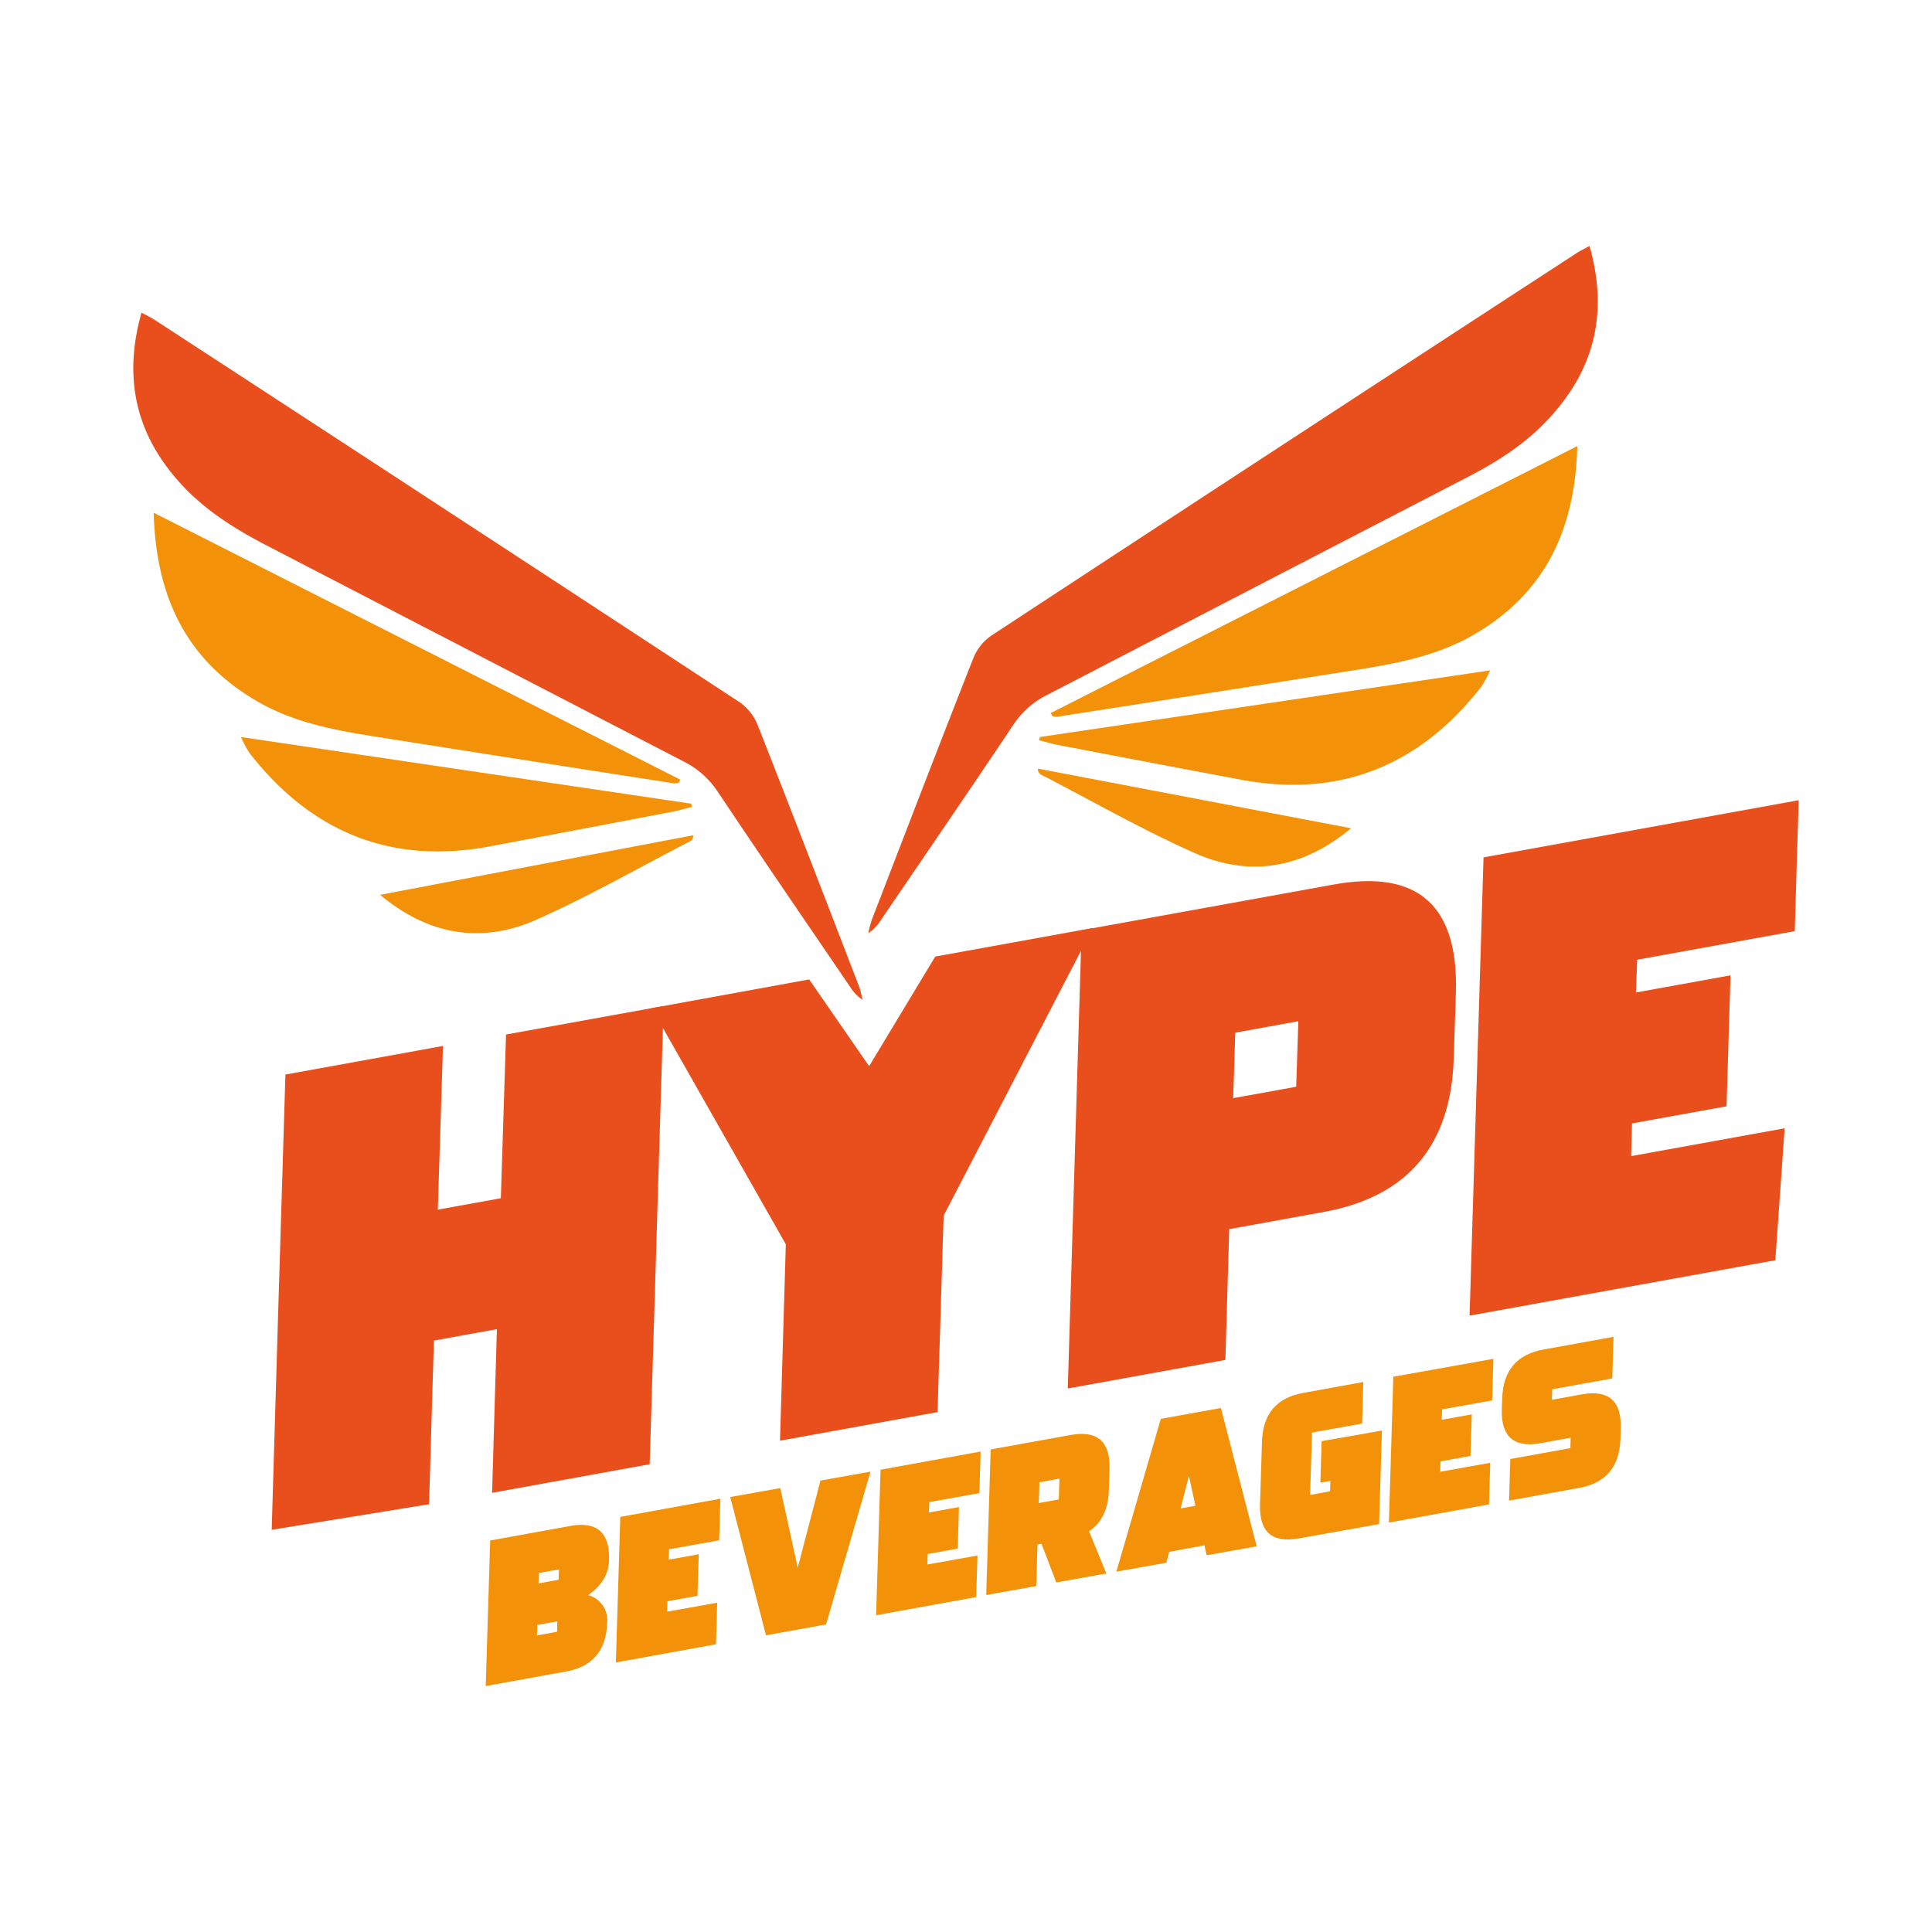
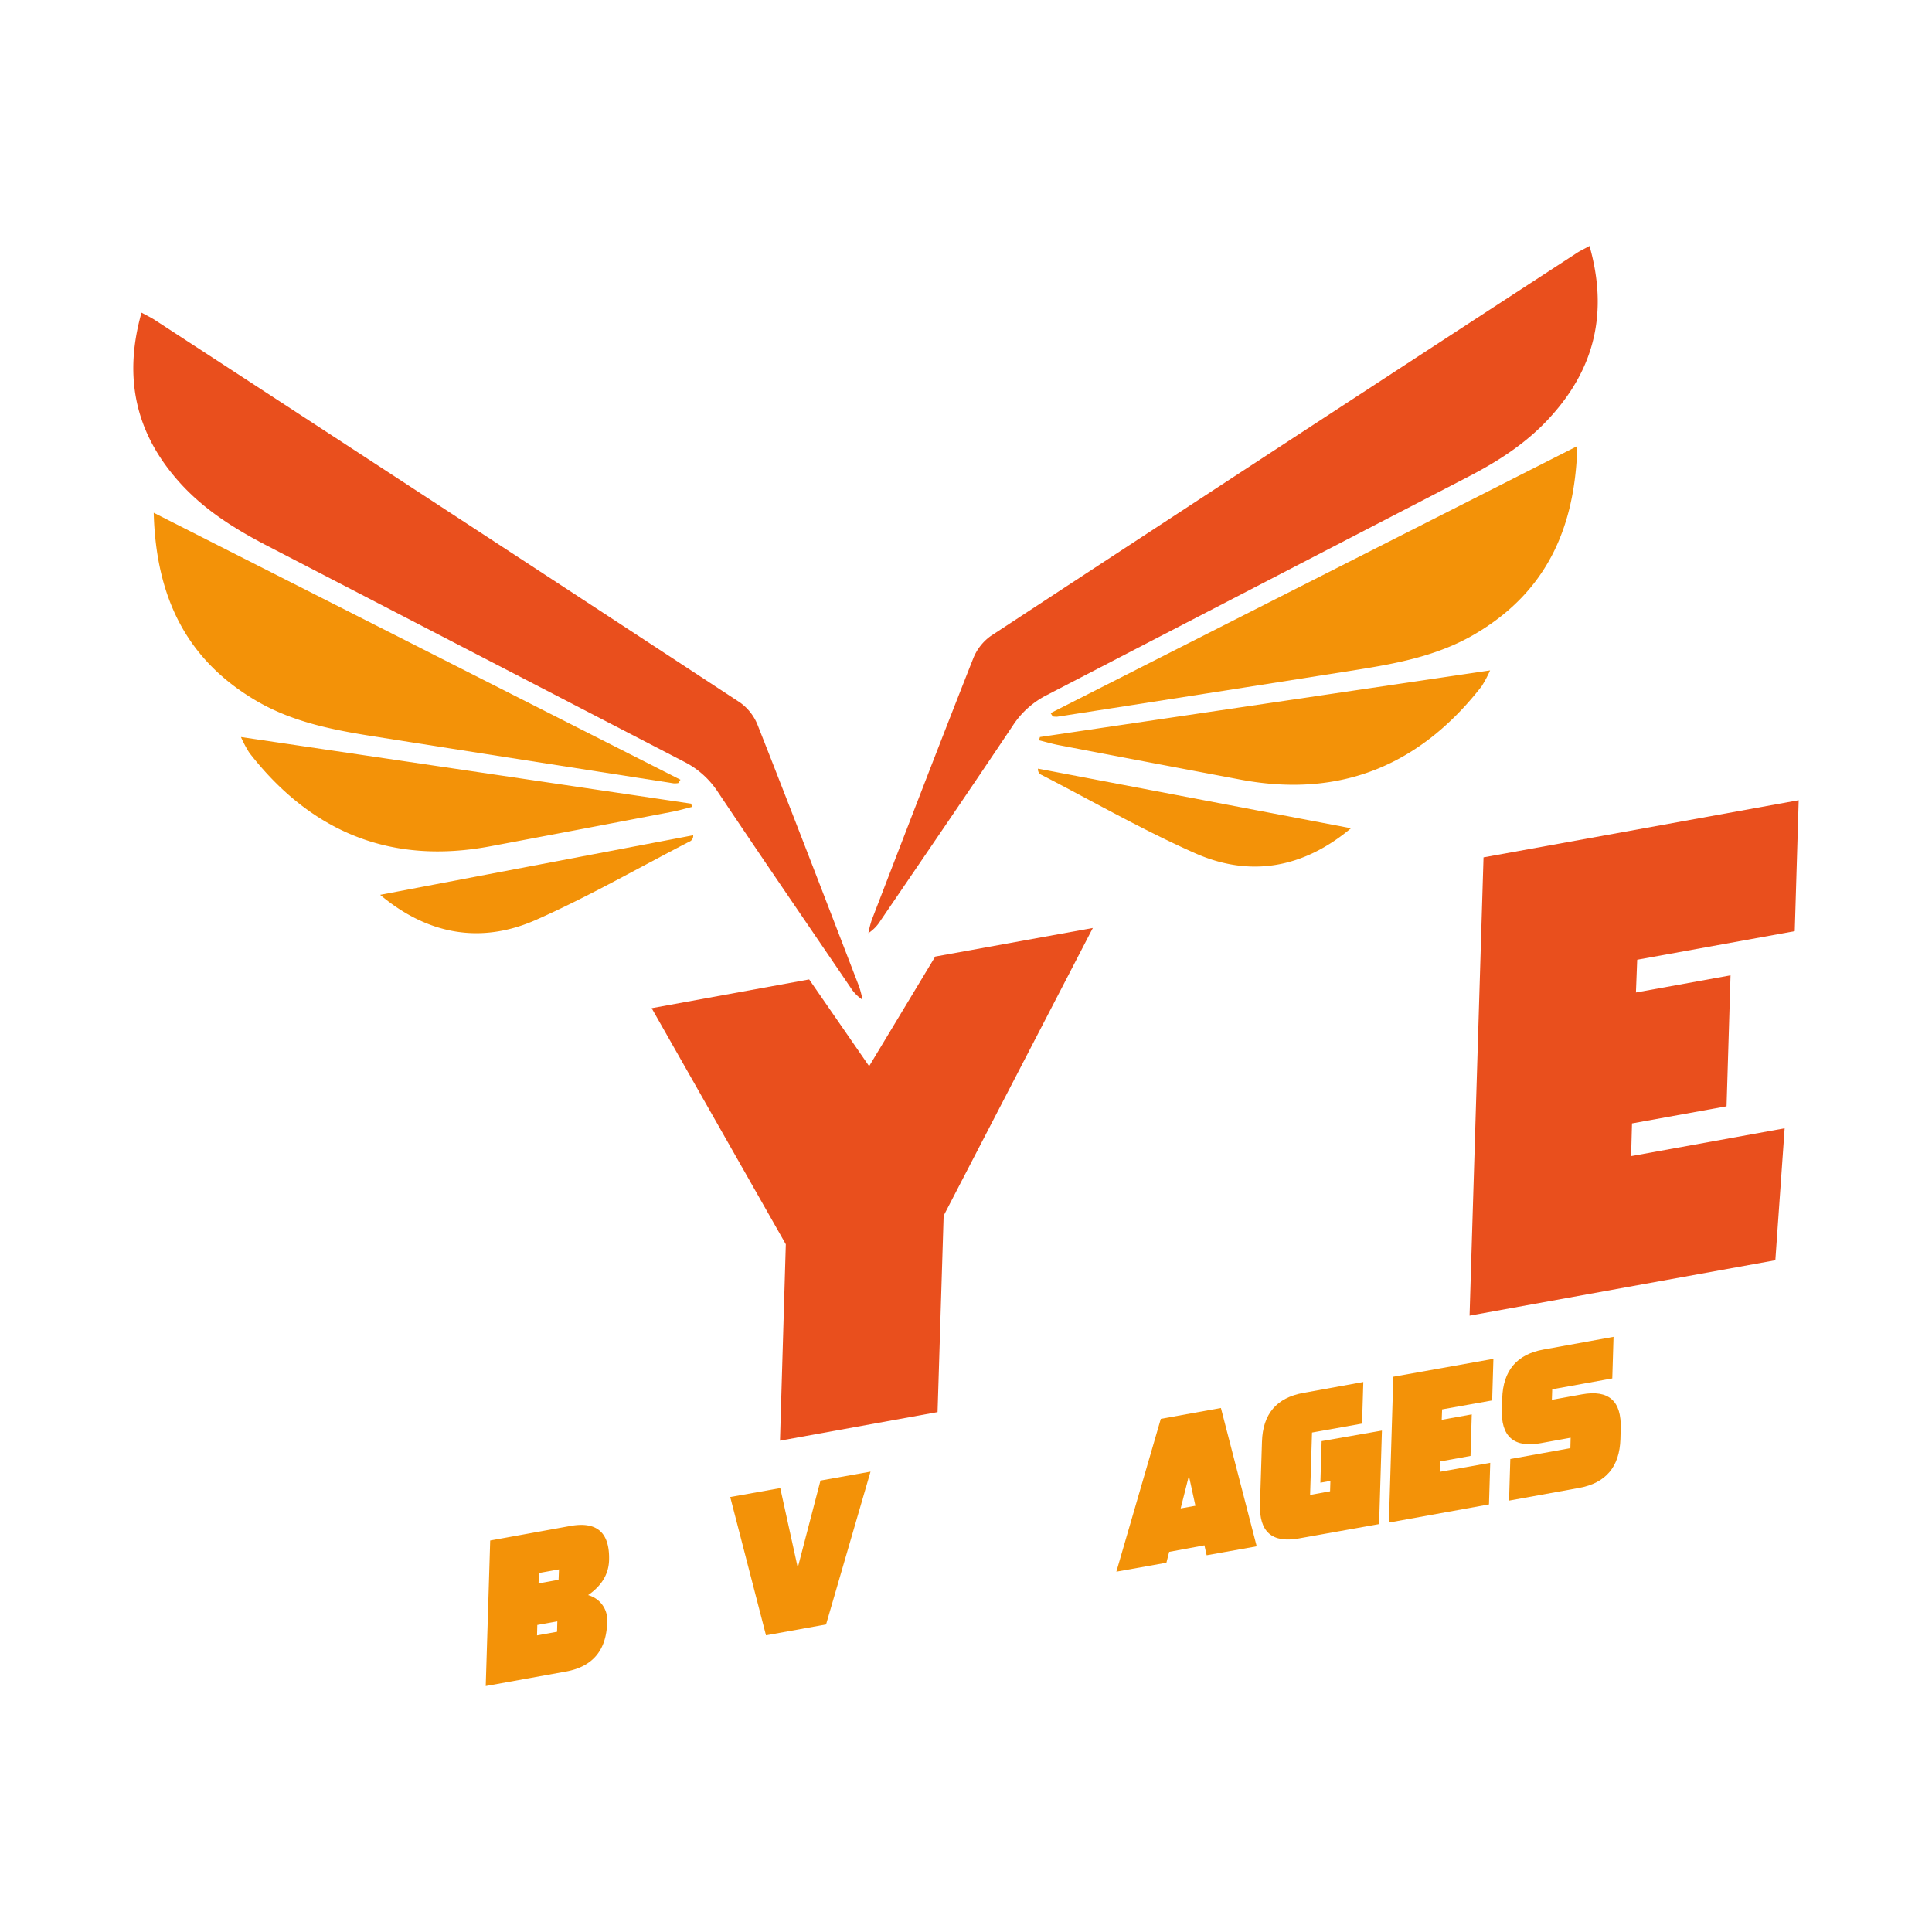
<svg xmlns="http://www.w3.org/2000/svg" id="Layer_1" data-name="Layer 1" viewBox="0 0 432 432">
  <defs>
    <style>.cls-1{fill:#e94f1d;}.cls-2{fill:#f39208;}</style>
  </defs>
  <path class="cls-1" d="M175.71,278.22l-30-52.79L180.93,219l13.41,19.4,14.78-24.51,35.24-6.39L211,271.83l-1.36,43.92-35.23,6.39Z" />
-   <path class="cls-1" d="M296,271l-21.14,3.84L274,304.08l-35.24,6.39L241.85,208l56.38-10.22q28.18-5.11,27.31,24.16l-.48,14.65Q324.18,265.87,296,271Zm-6.17-28,.48-14.65-14.1,2.56-.47,14.64Z" />
  <path class="cls-2" d="M108.61,377l1-32.54,17.91-3.25q8.94-1.62,8.67,7.68-.15,4.65-4.69,7.78a5.77,5.77,0,0,1,4.26,6.17q-.28,9.3-9.23,10.92Zm11.53-13.65-.06,2.33,4.48-.81.06-2.33Zm.37-11.62-.09,2.33,4.48-.82.09-2.32Z" />
-   <path class="cls-2" d="M138.7,339.18l22.38-4.06-.28,9.3-11.19,2-.09,2.33,6.72-1.21-.28,9.29-6.72,1.22-.06,2.32,11.19-2-.28,9.3-22.38,4.06Z" />
  <path class="cls-2" d="M183.46,331.06l11.19-2-9.94,34.17-13.43,2.43-8-30.92,11.19-2,3.91,17.79Z" />
-   <path class="cls-2" d="M196.89,328.63l22.38-4.06-.28,9.3-11.19,2-.09,2.33,6.72-1.22-.28,9.29-6.72,1.22-.06,2.33,11.19-2-.28,9.29-22.38,4.06Z" />
-   <path class="cls-2" d="M243.51,342.37l3.87,9.47-11.19,2-3.31-8.65-.89.16-.28,9.3-11.19,2,1-32.55,17.91-3.24q8.94-1.62,8.67,7.67l-.15,4.66Q247.75,339.6,243.51,342.37Zm-6.76-7.1.15-4.65-4.48.81-.15,4.66Z" />
  <path class="cls-2" d="M261.43,347l-.62,2.43-11.19,2,9.94-34.17L273,314.83l8,30.93-11.19,2-.5-2.22Zm5.87-10.31L265.84,330,264,337.28Z" />
  <path class="cls-2" d="M309,319.88l-.63,20.91L290.42,344q-9,1.62-8.68-7.68l.44-13.94q.27-9.3,9.23-10.92l13.43-2.44-.28,9.3-11.19,2-.43,13.95,4.47-.82.07-2.32-2.24.41.28-9.3Z" />
  <path class="cls-2" d="M311.55,307.84l22.38-4-.28,9.3-11.19,2-.09,2.33,6.72-1.21-.28,9.29-6.72,1.22-.06,2.32,11.19-2-.28,9.3-22.38,4.06Z" />
  <path class="cls-2" d="M345.12,301.76l15.67-2.84-.28,9.3-13.43,2.43L347,313l6.72-1.22q9-1.62,8.67,7.68l-.06,2.32q-.29,9.3-9.23,10.92l-15.67,2.84.28-9.3,13.43-2.43.06-2.33-6.71,1.22q-9,1.62-8.68-7.67l.09-2.33Q336.17,303.38,345.12,301.76Z" />
  <polygon class="cls-1" points="399.05 252.29 364.72 258.51 364.92 251.2 386.06 247.37 386.95 218.09 365.8 221.92 366.08 214.6 401.31 208.21 402.19 178.93 331.72 191.71 328.6 294.18 396.97 281.79 399.05 252.29" />
  <path class="cls-1" d="M355.42,55c4.18,14.77,1.19,27.24-8.63,38.09C341.5,99,335,103.16,328,106.76q-46.93,24.3-93.87,48.63a19.59,19.59,0,0,0-7.58,6.73c-9.8,14.66-19.77,29.2-29.69,43.77a8.87,8.87,0,0,1-2.69,2.76,23.69,23.69,0,0,1,.74-2.9c7.52-19.49,15-39,22.67-58.43a11.26,11.26,0,0,1,3.95-5.11Q287,99.26,352.62,56.54C353.32,56.08,354.1,55.73,355.42,55Z" />
  <path class="cls-2" d="M234.92,159.45l117.77-59.7c-.5,18.89-7.33,33-23.18,42.19-8.09,4.68-17.06,6.4-26.11,7.83q-33.48,5.29-67,10.49a5,5,0,0,1-1-.06Z" />
  <path class="cls-2" d="M232.53,164.8l100.66-14.9a27.12,27.12,0,0,1-1.89,3.55c-13.78,17.69-31.58,25.06-53.84,20.89q-20.37-3.83-40.73-7.73c-1.48-.28-2.94-.72-4.41-1.08Z" />
  <path class="cls-2" d="M302.09,185.2c-10.82,9.06-22.76,11-35,5.52-11.66-5.17-22.77-11.56-34.12-17.41a1.34,1.34,0,0,1-.87-1.44Z" />
-   <polygon class="cls-1" points="113.15 231.32 111.99 267.93 97.9 270.48 99.05 233.88 63.82 240.27 62.13 295.74 60.75 342.07 95.94 336.35 97.02 299.76 111.11 297.2 110.03 333.8 145.27 327.41 148.38 224.94 113.15 231.32" />
  <path class="cls-1" d="M31.64,69.91C27.47,84.68,30.45,97.15,40.27,108c5.29,5.85,11.81,10,18.76,13.66Q106,146,152.9,170.29a19.59,19.59,0,0,1,7.58,6.73c9.8,14.66,19.78,29.2,29.69,43.77a9.1,9.1,0,0,0,2.69,2.76,23.69,23.69,0,0,0-.74-2.9c-7.51-19.49-15-39-22.67-58.43a11.31,11.31,0,0,0-3.94-5.11Q100.05,114.16,34.45,71.44C33.74,71,33,70.63,31.64,69.91Z" />
  <path class="cls-2" d="M152.15,174.35,34.37,114.65c.5,18.89,7.33,33,23.18,42.19,8.09,4.68,17.06,6.4,26.11,7.83q33.5,5.29,67,10.49a5,5,0,0,0,1-.06Z" />
  <path class="cls-2" d="M154.54,179.7,53.88,164.8a26,26,0,0,0,1.89,3.55c13.77,17.69,31.58,25.06,53.84,20.89q20.37-3.83,40.72-7.73c1.49-.29,2.94-.72,4.41-1.08Z" />
  <path class="cls-2" d="M85,200.09c10.83,9.07,22.76,11,35,5.53,11.65-5.17,22.76-11.56,34.11-17.41a1.36,1.36,0,0,0,.88-1.44Z" />
</svg>